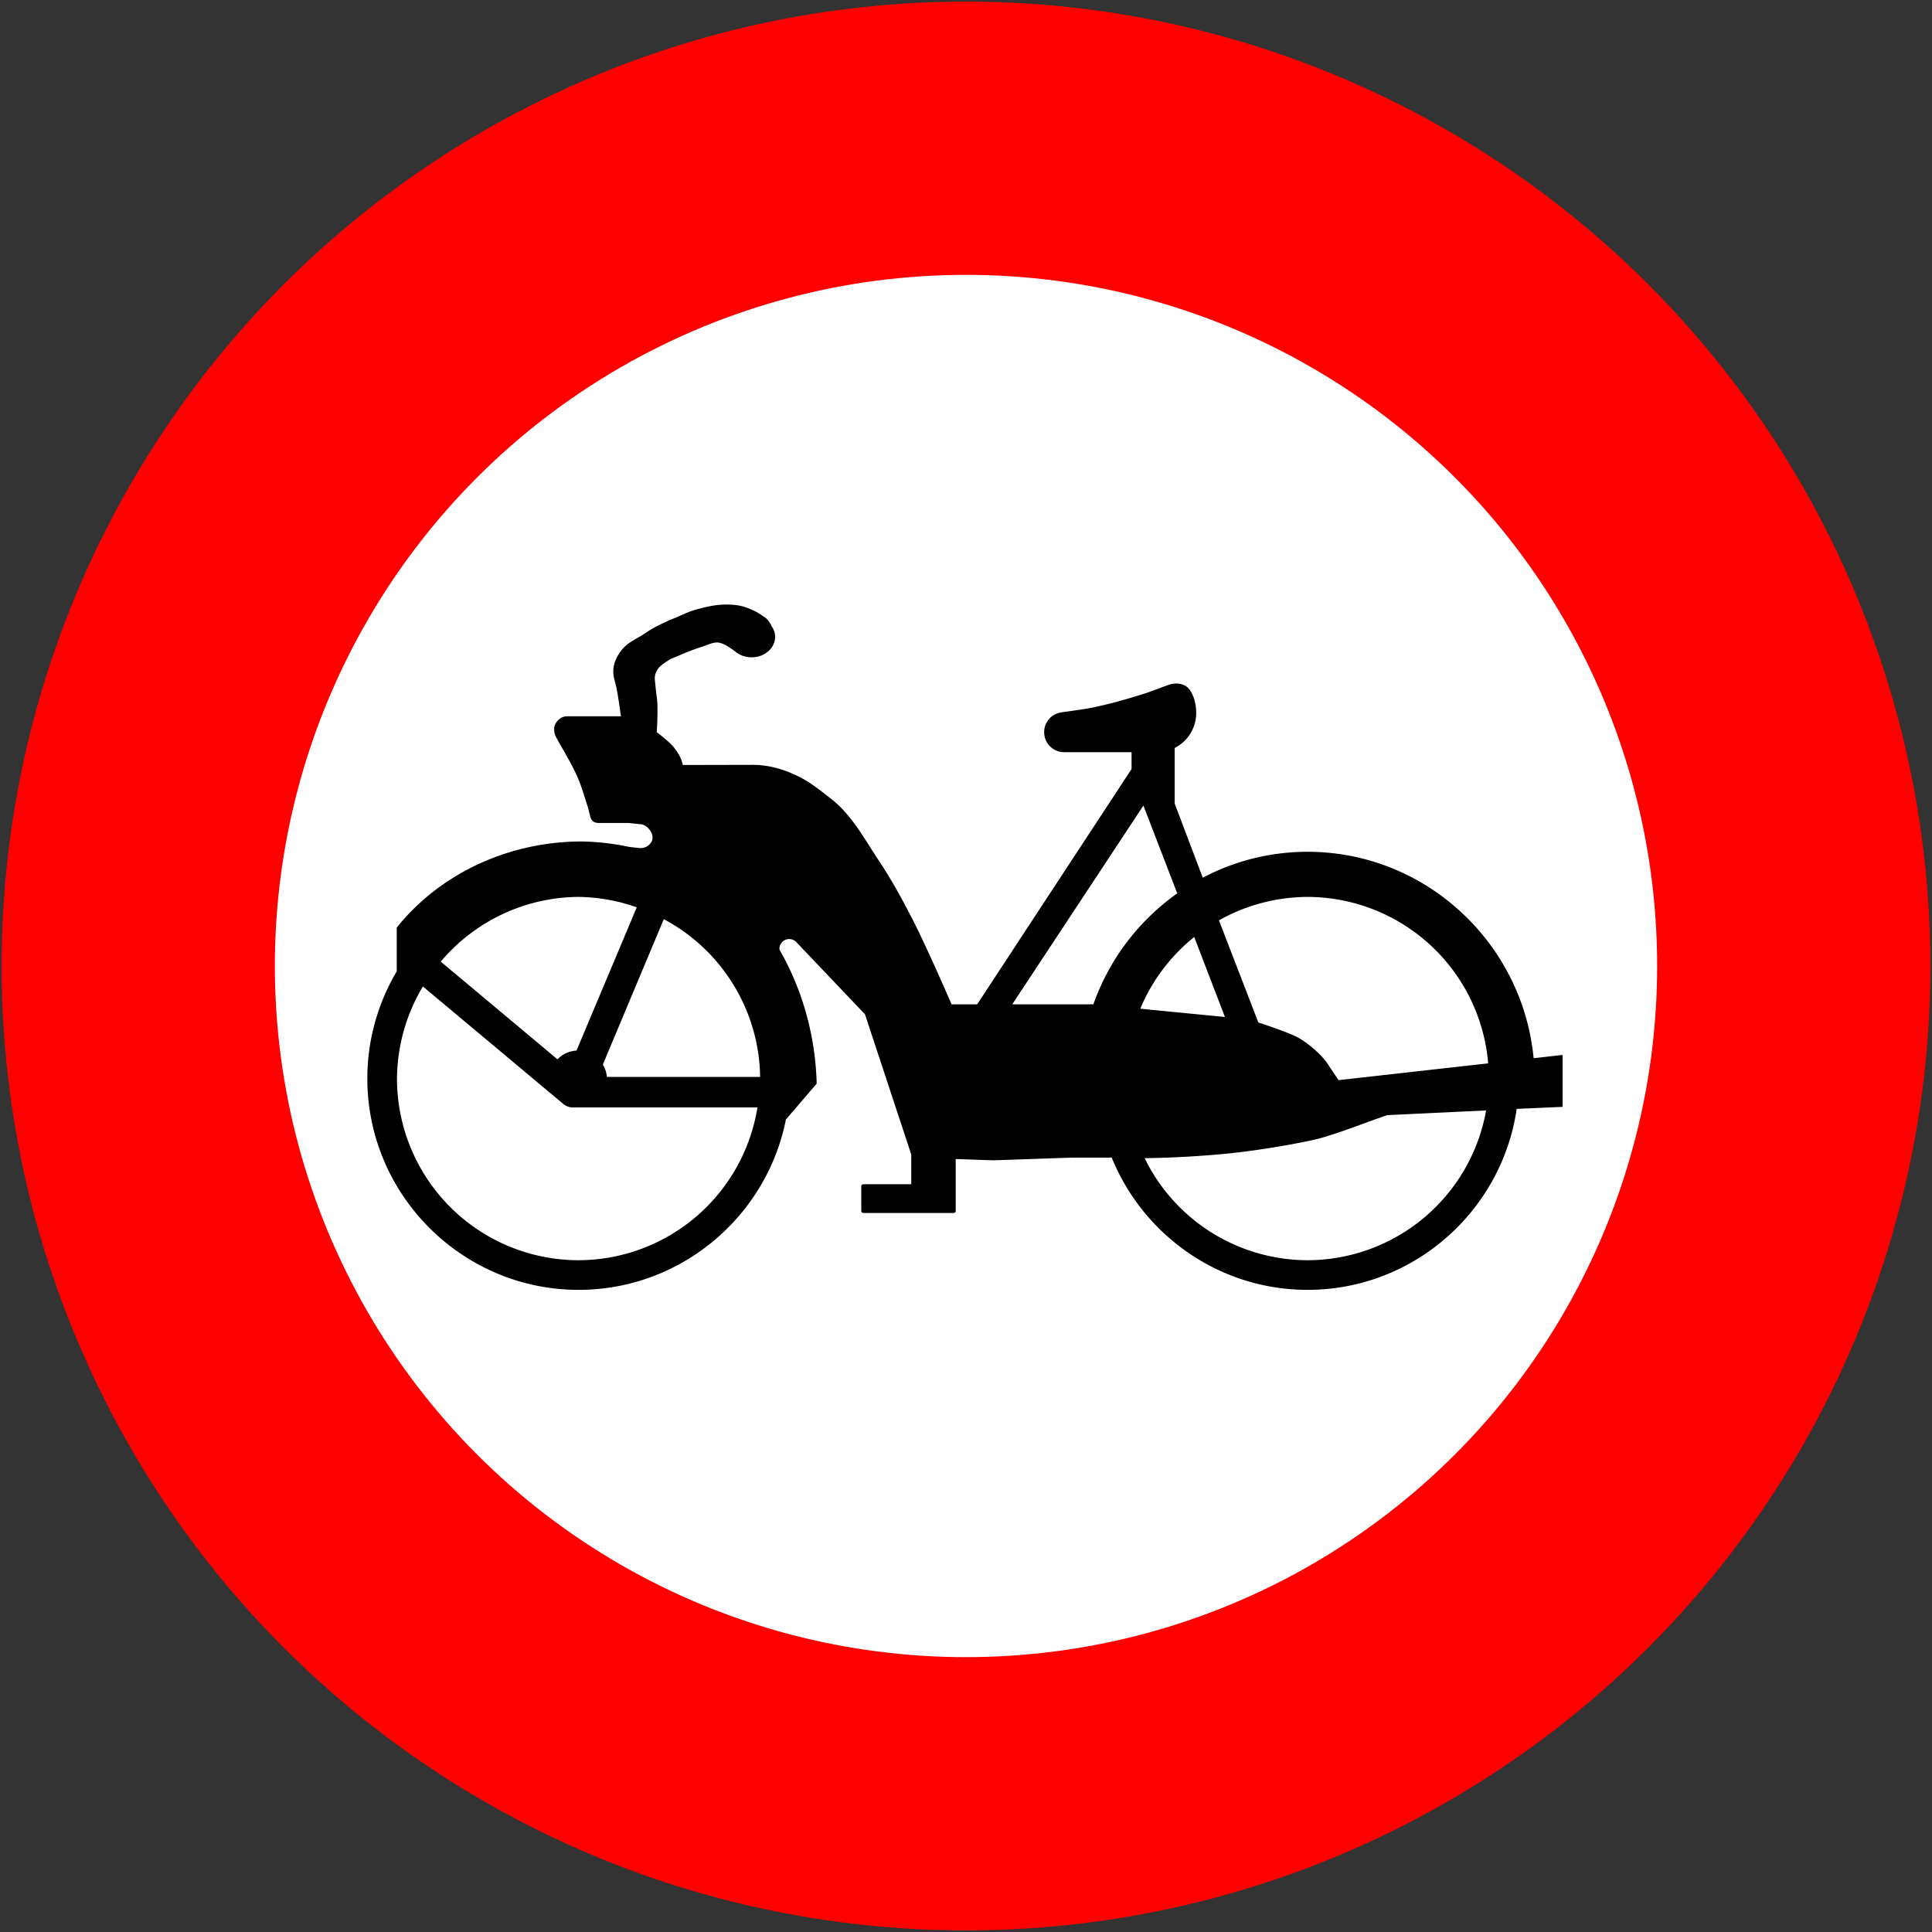
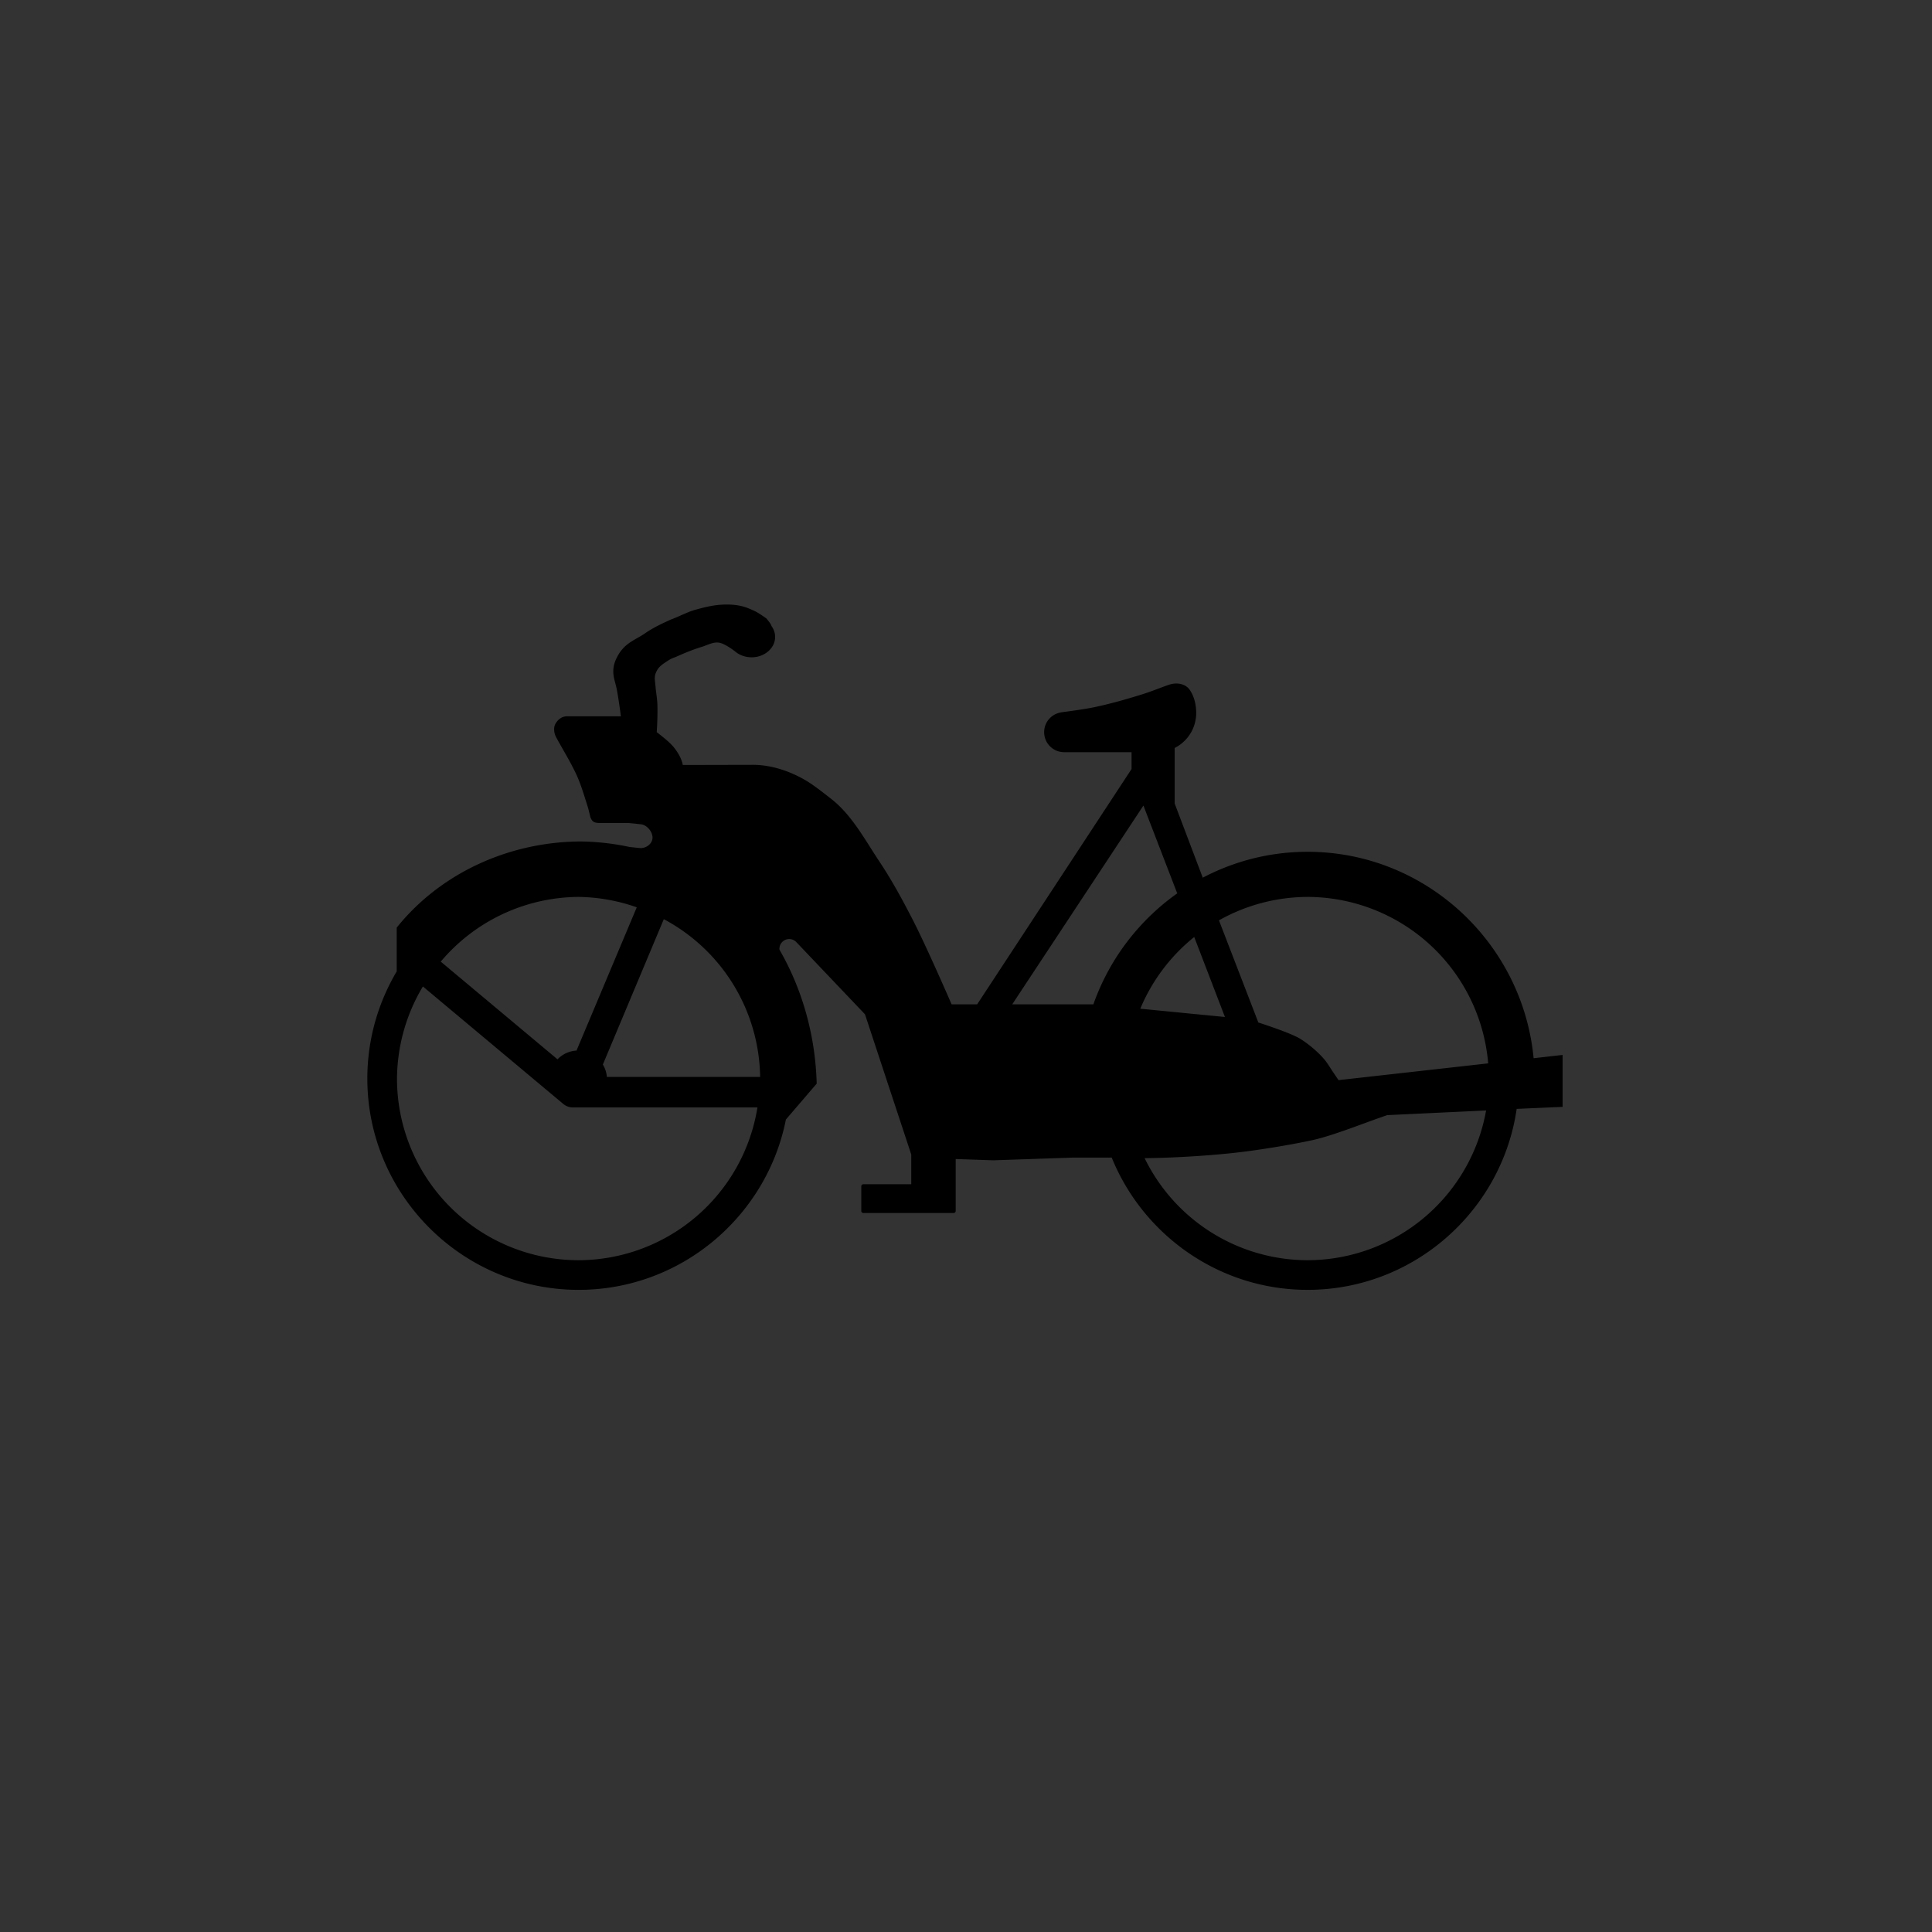
<svg xmlns="http://www.w3.org/2000/svg" xmlns:ns1="http://www.inkscape.org/namespaces/inkscape" xmlns:ns2="http://sodipodi.sourceforge.net/DTD/sodipodi-0.dtd" width="601mm" height="601mm" viewBox="0 0 601 601" version="1.1" id="svg820" ns1:version="1.2.2 (732a01da63, 2022-12-09)" ns2:docname="Macau_road_sign_20h.svg">
  <rect x="0" y="0" width="601" height="601" fill="#333333" stroke="none" />
  <defs id="defs814" />
  <ns2:namedview id="base" pagecolor="#ffffff" bordercolor="#666666" borderopacity="1.0" ns1:pageopacity="0.0" ns1:pageshadow="2" ns1:zoom="0.17631552" ns1:cx="1278.9572" ns1:cy="1789.4057" ns1:document-units="mm" ns1:current-layer="layer1" showgrid="false" ns1:window-width="1920" ns1:window-height="991" ns1:window-x="-9" ns1:window-y="-9" ns1:window-maximized="1" ns1:snap-global="true" ns1:pagecheckerboard="0" ns1:snap-intersection-paths="false" ns1:snap-smooth-nodes="false" ns1:snap-bbox="false" ns1:bbox-nodes="false" ns1:snap-bbox-edge-midpoints="false" showguides="true" ns1:guide-bbox="true" ns1:snap-bbox-midpoints="false" ns1:object-nodes="true" ns1:showpageshadow="2" ns1:deskcolor="#d1d1d1" />
  <g ns1:label="Layer 1" ns1:groupmode="layer" id="layer1" transform="translate(0,304)">
-     <circle style="opacity:1;fill:#ff0000;fill-opacity:1;fill-rule:nonzero;stroke:none;stroke-width:0.172;stroke-linecap:butt;stroke-linejoin:round;stroke-miterlimit:10;stroke-dasharray:none;stroke-opacity:1;paint-order:normal" id="path1365" cx="300.5" cy="-3.5" r="300" />
-     <circle r="215" cy="-3.5" cx="300.5" id="circle1367" style="opacity:1;fill:#ffffff;fill-opacity:1;fill-rule:nonzero;stroke:none;stroke-width:0.123;stroke-linecap:butt;stroke-linejoin:round;stroke-miterlimit:10;stroke-dasharray:none;stroke-opacity:1;paint-order:normal" />
    <path id="rect6314" style="opacity:1;fill:#000000;stroke-width:7.263;stroke-linecap:round;paint-order:stroke fill markers" d="m 226.614,-115.936 c -3.839,-0.086 -6.876,0.678 -10.193,1.587 -2.432,0.667 -4.676,1.889 -7.023,2.811 -0.278,0.109 -0.563,0.198 -0.834,0.322 -2.678,1.225 -5.381,2.47 -7.797,4.154 -3.346,2.333 -6.79,3.009 -9.138,8.143 -1.457,3.186 -0.674,5.722 -0.27,7.244 0.404,1.521 0.427,1.71 0.592,2.575 0.499,2.621 1.2,7.914 1.2,7.914 h -2.442 -14.261 c -1.758,0 -3.073,1.172 -3.747,2.518 -0.564,1.125 -0.31,2.789 0.19,3.773 1.534,3.017 5.019,8.485 6.924,13.014 1.179,2.803 1.982,5.646 2.918,8.522 0.372,1.141 0.935,3.622 0.935,3.622 0.427,0.841 0.609,1.754 2.889,1.754 h 8.945 l 3.915,0.4 c 2.018,0.251 3.837,2.661 3.539,4.562 -0.257,1.639 -2.093,3.063 -4.11,2.811 l -2.988,-0.312 a 71.609,66.139 0 0 0 -15.017,-1.715 71.609,66.139 0 0 0 -57.43,26.797 v 13.617 c -5.796,9.787 -9.14,21.184 -9.14,33.34 0,36.193 29.536,65.728 65.728,65.728 31.835,0 58.511,-22.854 64.476,-52.987 l 9.577,-11.164 a 72.522,81.191 0 0 0 -11.58,-41.675 c -0.07,-0.888 0.232,-1.796 0.927,-2.458 0.588,-0.559 1.374,-0.862 2.185,-0.842 0.812,0.021 1.582,0.364 2.141,0.954 l 21.349,22.446 v 0.002 l 14.394,43.613 v 9.26 h -14.903 c -0.352,0 -0.637,0.284 -0.637,0.637 v 7.667 c 0,0.352 0.284,0.637 0.637,0.637 h 28.096 c 0.352,0 0.636,-0.284 0.636,-0.637 v -1.785 -5.882 -8.488 l 11.687,0.405 24.55,-0.839 12.157,-0.013 0.14,0.002 c 9.773,24.079 33.421,41.147 60.929,41.147 32.989,0 60.44,-24.543 65.042,-56.294 l 14.29,-0.631 v -16.153 l -9.021,1.021 c -3.408,-35.924 -33.669,-64.214 -70.311,-64.214 -11.898,0 -23.119,2.992 -32.973,8.249 l 0.353,-0.216 -8.727,-23.066 v -7.571 -2.78 -6.914 c 1.687,-0.851 3.146,-2.081 4.269,-3.58 1.526,-2.038 2.429,-4.573 2.429,-7.327 0,-2.621 -0.665,-5.255 -2.06,-7.241 -0.775,-1.103 -2.215,-1.859 -3.973,-1.899 -0.799,-0.018 -1.665,0.111 -2.562,0.423 -2.751,0.959 -5.314,2.031 -8.026,2.881 -4.961,1.556 -9.975,2.983 -15.062,4.058 -3.44,0.727 -10.424,1.613 -10.424,1.613 0,0 0.04,0.013 0.052,0.016 -2.978,0.466 -5.243,3.029 -5.243,6.142 0,3.445 2.775,6.22 6.22,6.22 h 19.042 0.956 0.972 v 5.24 l -48.024,73.195 h -7.963 c -0.299,-0.689 -7.754,-17.896 -12.183,-26.496 -3.15,-6.116 -6.446,-12.184 -10.263,-17.907 -4.555,-6.829 -8.546,-14.472 -15.023,-19.515 -2.323,-1.809 -5.637,-4.478 -8.423,-6.041 -5.615,-3.15 -11.089,-4.548 -16.015,-4.536 l -21.705,0.049 c -0.395,-2.058 -1.49,-3.869 -2.791,-5.503 -1.058,-1.329 -3.212,-3.108 -5.321,-4.713 0.092,-1.346 0.299,-4.849 0.213,-8.452 -0.045,-1.938 -0.435,-3.858 -0.559,-5.456 -0.165,-2.14 -0.517,-3.171 0.085,-4.57 0.73,-1.696 1.453,-2.282 3.954,-3.884 0.974,-0.624 1.814,-0.851 2.481,-1.141 1.091,-0.473 1.855,-0.831 3.009,-1.294 1.6,-0.641 3.216,-1.249 4.866,-1.749 1.725,-0.523 3.463,-1.549 5.248,-1.304 1.562,0.214 3.809,1.776 4.986,2.663 0.209,0.184 0.431,0.357 0.665,0.517 0.02,0.016 0.13,0.101 0.13,0.101 l 0.06,0.026 c 1.261,0.813 2.79,1.254 4.362,1.258 4.047,-7e-5 7.329,-2.841 7.329,-6.345 -3e-4,-1.185 -0.384,-2.346 -1.107,-3.352 -0.08,-0.196 -0.159,-0.38 -0.239,-0.533 -0.351,-0.67 -1.348,-1.827 -1.348,-1.827 0,0 -2.342,-1.724 -3.656,-2.323 -2.062,-0.94 -3.654,-1.668 -6.516,-1.936 -0.551,-0.052 -1.101,-0.084 -1.65,-0.096 z m 129.077,62.527 10.499,27.265 0.746,-0.455 c -12.269,8.459 -21.765,20.696 -26.805,35.018 h -0.01 -25.233 z m -175.69,28.419 a 56.508,56.508 0 0 1 18.081,3.235 l -18.696,44.452 0.02,0.109 a 8.902,8.902 0 0 0 -5.981,2.725 l -36.317,-30.391 a 56.508,56.508 0 0 1 42.896,-20.131 z m 226.768,0 a 56.508,56.508 0 0 1 56.17,51.779 l -4.588,0.514 -41.965,4.703 c 0,0 -0.82,-1.195 -1.993,-2.944 -0.722,-1.077 -1.484,-2.418 -2.551,-3.658 -2.179,-2.529 -5.178,-4.9 -7.348,-6.243 -3.138,-1.942 -13.051,-5.082 -13.051,-5.082 l -12.255,-31.781 a 56.508,56.508 0 0 1 27.582,-7.288 z m -200.274,6.924 a 56.508,56.508 0 0 1 29.965,49.077 h -47.674 a 8.902,8.902 0 0 0 -1.278,-3.897 l 0.052,-0.026 z m 165.004,5.544 9.551,24.885 -26.332,-2.577 a 56.508,56.508 0 0 1 16.782,-22.308 z m -239.948,15.386 43.654,36.53 a 4.745,4.745 0 0 0 3.045,1.107 h 57.373 a 56.508,56.508 0 0 1 -55.621,47.523 56.508,56.508 0 0 1 -56.507,-56.507 56.508,56.508 0 0 1 8.057,-28.653 z m 330.741,38.575 a 56.508,56.508 0 0 1 -55.523,46.585 56.508,56.508 0 0 1 -50.706,-31.757 l 0.156,0.002 c 0,0 11.828,-0.021 26.304,-1.491 8.634,-0.877 19.454,-2.731 25.834,-4.126 4.669,-1.021 11.7,-3.613 16.841,-5.505 3.603,-1.326 6.252,-2.23 6.327,-2.255 z" />
  </g>
</svg>